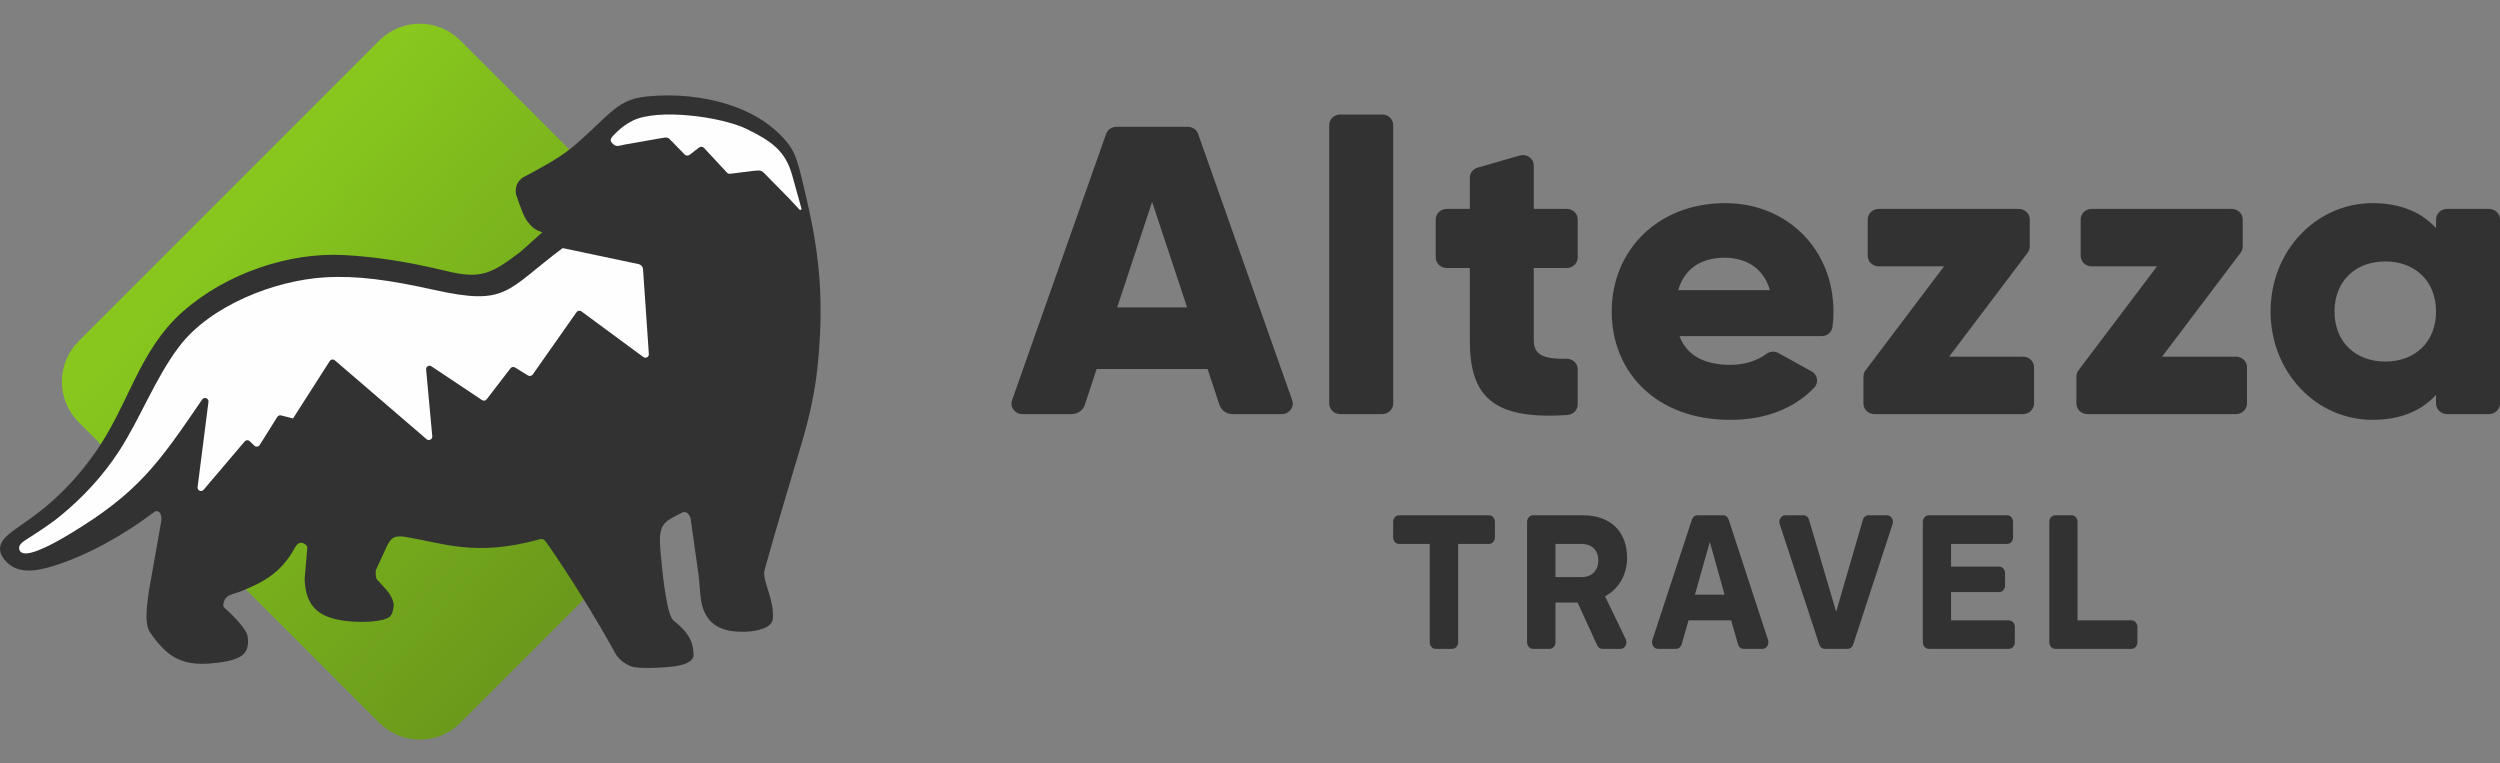
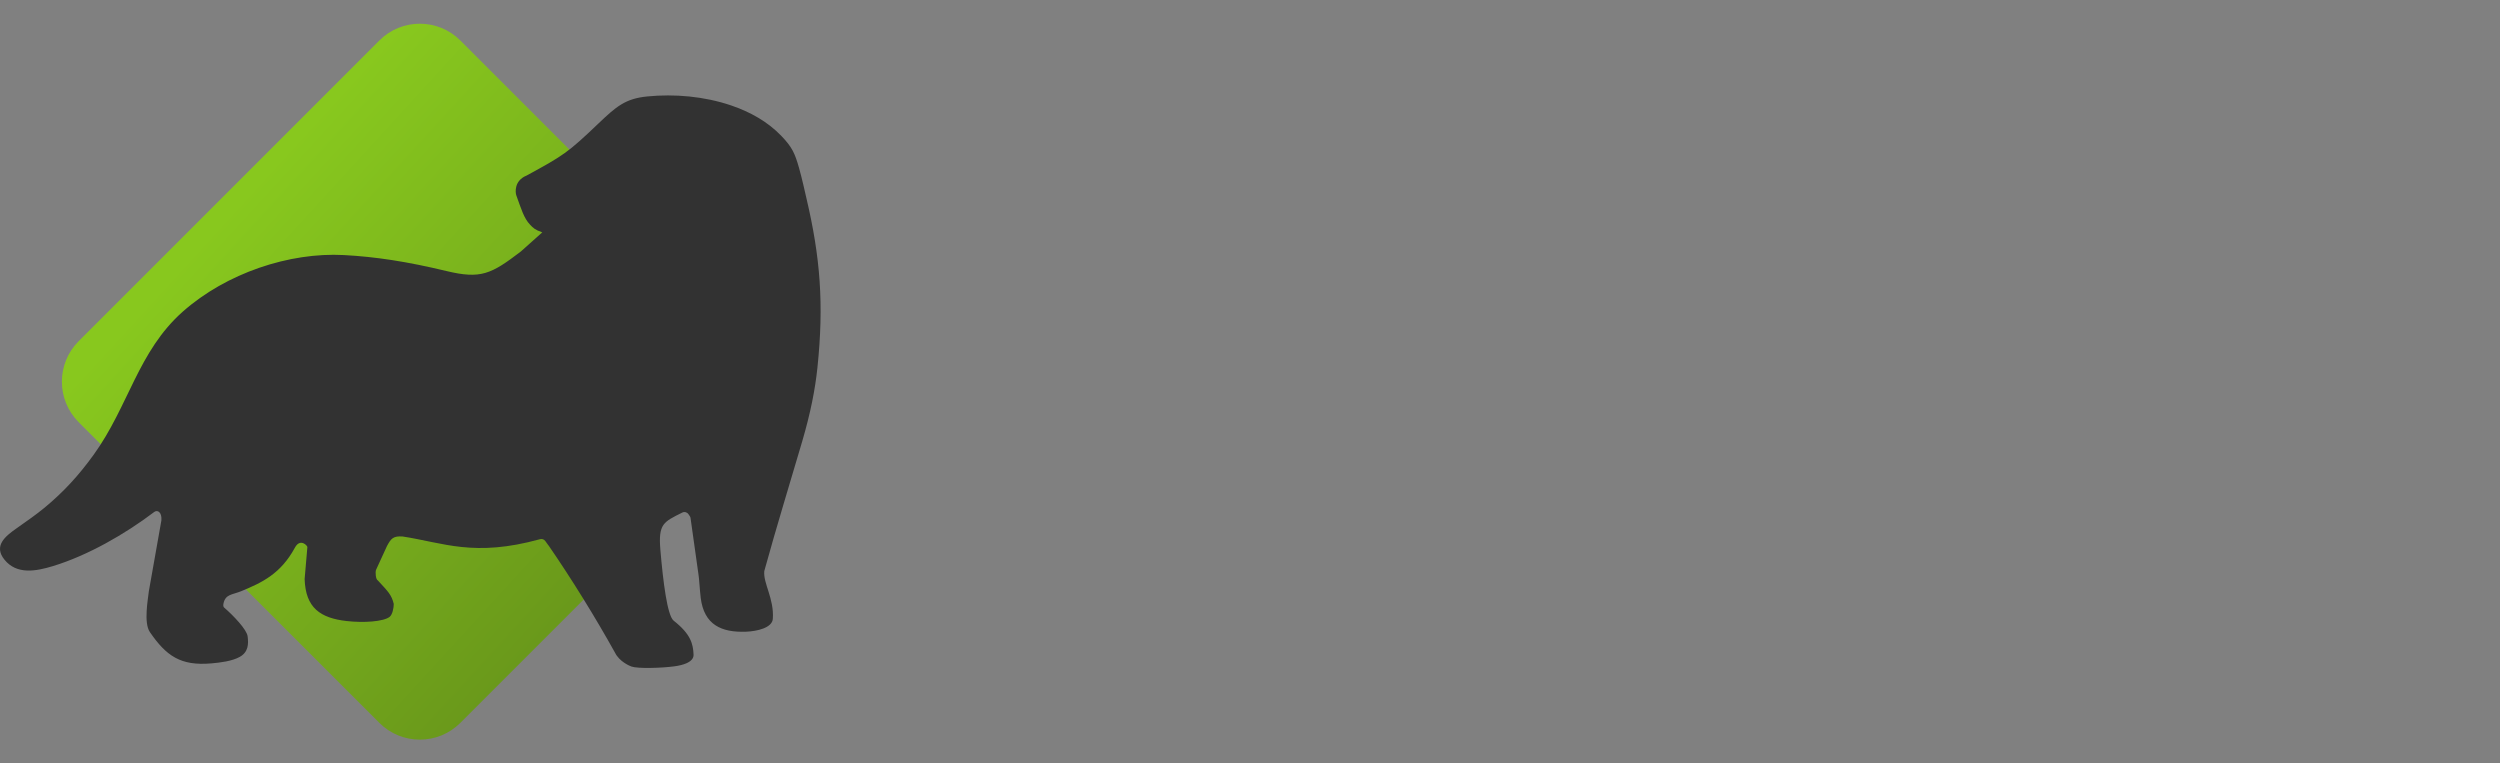
<svg xmlns="http://www.w3.org/2000/svg" width="131" height="40" viewBox="0 0 131 40" fill="none">
  <rect x="0" y="0" width="131" height="40" fill="#808080" stroke="none" />
  <path d="M4.121 22.121C2.95 20.95 2.95 19.05 4.121 17.879L19.879 2.121C21.05 0.95 22.95 0.95 24.121 2.121L39.879 17.879C41.05 19.05 41.05 20.95 39.879 22.121L24.121 37.879C22.95 39.05 21.05 39.05 19.879 37.879L4.121 22.121Z" fill="url(#paint0_linear)" />
-   <path d="M124.989 18.946C123.447 18.946 122.329 17.935 122.329 16.323C122.329 14.709 123.447 13.699 124.989 13.699C126.531 13.699 127.648 14.709 127.648 16.323C127.648 17.935 126.531 18.946 124.989 18.946ZM58.539 16.108L60.371 10.581L62.204 16.108H58.539ZM64.595 21.699H67.165C67.356 21.699 67.521 21.617 67.633 21.467C67.744 21.317 67.772 21.141 67.71 20.966L62.783 7.021C62.702 6.792 62.489 6.645 62.238 6.645H58.504C58.253 6.645 58.04 6.792 57.959 7.021L53.033 20.966C52.97 21.141 52.998 21.317 53.109 21.467C53.221 21.617 53.386 21.699 53.578 21.699H56.147C56.473 21.699 56.749 21.504 56.846 21.207L57.466 19.334H63.276L63.896 21.207C63.994 21.504 64.27 21.699 64.595 21.699ZM70.227 21.699H72.428C72.745 21.699 73.004 21.45 73.004 21.145V6.554C73.004 6.249 72.745 6 72.428 6H70.227C69.91 6 69.651 6.249 69.651 6.554V21.145C69.651 21.45 69.91 21.699 70.227 21.699ZM82.672 13.489V11.501C82.672 11.195 82.414 10.946 82.097 10.946H80.37V8.681C80.37 8.499 80.29 8.344 80.139 8.235C79.988 8.128 79.81 8.097 79.63 8.149L77.429 8.784C77.182 8.856 77.019 9.067 77.019 9.316V10.946H75.807C75.49 10.946 75.231 11.195 75.231 11.501V13.489C75.231 13.794 75.49 14.043 75.807 14.043H77.019V17.85C77.019 20.734 78.188 22.019 82.138 21.744C82.44 21.723 82.672 21.482 82.672 21.191V19.353C82.672 19.198 82.615 19.065 82.5 18.957C82.386 18.848 82.246 18.796 82.086 18.799C80.98 18.819 80.37 18.643 80.37 17.85V14.043H82.097C82.414 14.043 82.672 13.794 82.672 13.489ZM87.939 15.204C88.252 14.108 89.101 13.505 90.375 13.505C91.381 13.505 92.386 13.957 92.744 15.204H87.939ZM88.006 17.613H95.451C95.744 17.613 95.987 17.406 96.023 17.126C96.056 16.867 96.073 16.599 96.073 16.323C96.073 13.076 93.66 10.645 90.397 10.645C86.867 10.645 84.453 13.119 84.453 16.323C84.453 19.526 86.822 22 90.643 22C92.491 22 93.983 21.43 95.06 20.318C95.184 20.19 95.236 20.03 95.209 19.857C95.182 19.684 95.084 19.547 94.926 19.46L93.197 18.503C92.99 18.388 92.746 18.404 92.557 18.545C92.098 18.888 91.438 19.118 90.688 19.118C89.459 19.118 88.43 18.731 88.006 17.613ZM102.136 18.688L106.249 13.242C106.324 13.144 106.359 13.039 106.359 12.917V11.501C106.359 11.195 106.101 10.946 105.783 10.946H98.444C98.126 10.946 97.868 11.195 97.868 11.501V13.403C97.868 13.708 98.126 13.957 98.444 13.957H101.868L97.755 19.403C97.68 19.501 97.644 19.607 97.644 19.728V21.145C97.644 21.45 97.903 21.699 98.22 21.699H106.007C106.324 21.699 106.583 21.45 106.583 21.145V19.242C106.583 18.937 106.324 18.688 106.007 18.688H102.136ZM113.295 18.688L117.409 13.242C117.483 13.144 117.518 13.039 117.518 12.917V11.501C117.518 11.195 117.26 10.946 116.943 10.946H109.603C109.285 10.946 109.027 11.195 109.027 11.501V13.403C109.027 13.708 109.285 13.957 109.603 13.957H113.027L108.914 19.403C108.839 19.501 108.804 19.607 108.804 19.728V21.145C108.804 21.45 109.062 21.699 109.379 21.699H117.166C117.483 21.699 117.742 21.45 117.742 21.145V19.242C117.742 18.937 117.483 18.688 117.166 18.688H113.295ZM127.648 11.501V11.957C126.911 11.14 125.816 10.645 124.318 10.645C121.391 10.645 118.978 13.119 118.978 16.323C118.978 19.526 121.391 22 124.318 22C125.816 22 126.911 21.505 127.648 20.688V21.145C127.648 21.45 127.907 21.699 128.224 21.699H130.424C130.741 21.699 131 21.45 131 21.145V11.501C131 11.195 130.741 10.946 130.424 10.946H128.224C127.907 10.946 127.648 11.195 127.648 11.501Z" fill="#323232" />
-   <path d="M78.333 28.155V27.348C78.333 27.156 78.195 27 78.025 27H73.308C73.138 27 73 27.156 73 27.348V28.155C73 28.347 73.138 28.503 73.308 28.503H74.917V33.652C74.917 33.844 75.055 34 75.225 34H76.099C76.268 34 76.407 33.844 76.407 33.652V28.503H78.025C78.195 28.503 78.333 28.347 78.333 28.155ZM85.186 33.486L84.104 31.246C84.682 30.941 85.259 30.269 85.259 29.228C85.259 27.925 84.467 27 82.931 27H80.326C80.157 27 80.018 27.156 80.018 27.348V33.652C80.018 33.844 80.157 34 80.326 34H81.199C81.369 34 81.507 33.844 81.507 33.652V31.572H82.662L83.692 33.813C83.747 33.931 83.848 34 83.966 34H84.916C85.028 34 85.124 33.939 85.181 33.83C85.238 33.721 85.24 33.597 85.186 33.486ZM83.751 29.365C83.751 29.911 83.388 30.238 82.903 30.238H81.507V28.503H82.903C83.378 28.503 83.751 28.808 83.751 29.365ZM92.645 33.532L90.582 27.227C90.537 27.088 90.425 27 90.294 27H88.945C88.813 27 88.702 27.088 88.656 27.227L86.585 33.531C86.549 33.641 86.562 33.755 86.621 33.851C86.68 33.947 86.77 34 86.874 34H87.827C87.962 34 88.078 33.905 88.12 33.76L88.479 32.507H90.713L91.072 33.76C91.114 33.905 91.229 34 91.365 34H92.356C92.46 34 92.549 33.947 92.609 33.851C92.668 33.755 92.681 33.642 92.645 33.532ZM90.368 31.162H88.814L89.596 28.398L90.368 31.162ZM97.615 27.239L96.214 32.056L94.794 27.238C94.752 27.094 94.638 27 94.502 27H93.547C93.444 27 93.354 27.053 93.294 27.149C93.236 27.245 93.223 27.359 93.259 27.469L95.329 33.773C95.376 33.912 95.487 34 95.618 34H96.819C96.95 34 97.062 33.912 97.107 33.773L99.169 27.468C99.206 27.358 99.193 27.245 99.134 27.149C99.074 27.053 98.984 27 98.881 27H97.908C97.772 27 97.657 27.094 97.615 27.239ZM105.577 33.652V32.855C105.577 32.664 105.439 32.507 105.27 32.507H102.236V31.026H104.758C104.927 31.026 105.066 30.87 105.066 30.678V30.038C105.066 29.847 104.927 29.691 104.758 29.691H102.236V28.503H105.177C105.347 28.503 105.485 28.347 105.485 28.155V27.348C105.485 27.156 105.347 27 105.177 27H101.064C100.895 27 100.756 27.156 100.756 27.348V33.652C100.756 33.844 100.895 34 101.064 34H105.27C105.439 34 105.577 33.844 105.577 33.652ZM112 33.652V32.855C112 32.664 111.862 32.507 111.692 32.507H108.863V27.348C108.863 27.156 108.725 27 108.556 27H107.692C107.522 27 107.384 27.156 107.384 27.348V33.652C107.384 33.844 107.522 34 107.692 34H111.692C111.862 34 112 33.844 112 33.652Z" fill="#323232" />
  <path fill-rule="evenodd" clip-rule="evenodd" d="M36.342 34.298C36.32 33.736 36.191 33.224 35.301 32.524C34.966 32.26 34.745 30.473 34.604 28.816C34.487 27.444 34.77 27.35 35.753 26.858C35.867 26.801 36.001 26.837 36.074 26.942L36.145 27.046C36.163 27.072 36.174 27.097 36.182 27.129L36.606 30.143C36.627 30.223 36.674 30.981 36.717 31.327C36.892 32.737 37.798 33.152 39.098 33.101C39.653 33.079 40.462 32.906 40.496 32.427C40.57 31.365 39.984 30.569 40.049 29.922C40.704 27.547 41.358 25.439 42.032 23.141C42.474 21.634 42.713 20.411 42.833 19.269C43.181 15.931 42.982 13.474 42.261 10.407C42.175 10.04 42.034 9.378 41.867 8.791C41.648 8.018 41.498 7.703 40.95 7.129C40.224 6.372 39.306 5.863 38.307 5.523C36.905 5.047 35.343 4.912 33.922 5.053C32.774 5.166 32.299 5.573 31.352 6.477C29.741 8.015 29.516 8.152 27.591 9.2C26.931 9.47 27.002 10.093 27.055 10.237C27.315 10.952 27.45 11.435 27.777 11.775C27.936 11.94 28.023 12.039 28.414 12.176L27.29 13.18C25.74 14.364 25.198 14.636 23.393 14.202C21.35 13.711 19.694 13.454 18.017 13.365C15.175 13.213 11.867 14.303 9.576 16.331C7.23 18.409 6.741 21.289 4.912 23.823C4.12 24.922 3.323 25.783 2.342 26.597C1.91 26.954 1.402 27.309 0.888 27.67C0.282 28.093 -0.355 28.597 0.234 29.327C0.877 30.122 1.877 29.937 2.78 29.662C4.6 29.106 6.553 27.988 8.082 26.827C8.253 26.698 8.491 26.836 8.457 27.267L7.8 30.978C7.757 31.388 7.518 32.635 7.854 33.122C8.707 34.363 9.457 34.905 11.08 34.761C11.545 34.72 12.156 34.646 12.559 34.423C13.016 34.17 13.029 33.746 12.975 33.339C12.928 32.982 12.221 32.249 11.757 31.846C11.685 31.798 11.695 31.693 11.714 31.607C11.823 31.126 12.174 31.171 12.655 30.972C13.729 30.528 14.712 30.067 15.453 28.697C15.733 28.18 16.113 28.597 16.106 28.667L15.963 30.338C16.009 31.856 16.788 32.386 18.167 32.543C19.089 32.647 20.096 32.567 20.41 32.328C20.57 32.207 20.632 31.847 20.633 31.646C20.518 31.167 20.337 30.995 19.793 30.409C19.685 30.358 19.662 29.983 19.701 29.868L20.279 28.609C20.495 28.207 20.611 28.081 21.096 28.112C23.239 28.44 24.838 29.209 28.298 28.253C28.402 28.224 28.508 28.261 28.572 28.349L28.725 28.561C28.733 28.573 28.742 28.581 28.752 28.592C29.956 30.342 31.184 32.327 32.228 34.203C32.457 34.671 33.001 34.897 33.09 34.927C33.421 35.043 34.66 35.007 35.33 34.917C35.453 34.901 35.572 34.879 35.683 34.851C35.791 34.824 35.89 34.791 35.977 34.752C36.208 34.648 36.353 34.501 36.342 34.298Z" fill="#323232" />
-   <path fill-rule="evenodd" clip-rule="evenodd" d="M29.483 13L33.457 13.839C33.591 13.867 33.686 13.976 33.695 14.111L34 18.552C34.004 18.623 33.969 18.688 33.906 18.721C33.843 18.756 33.77 18.751 33.712 18.709L30.467 16.317C30.427 16.287 30.38 16.276 30.33 16.284C30.281 16.293 30.241 16.317 30.211 16.358L27.913 19.627C27.858 19.704 27.752 19.726 27.671 19.677L26.987 19.256C26.907 19.208 26.805 19.227 26.749 19.3L25.501 20.924C25.443 20.999 25.336 21.017 25.258 20.964L22.607 19.195C22.548 19.156 22.476 19.153 22.415 19.19C22.353 19.226 22.321 19.29 22.328 19.361L22.651 22.861C22.658 22.935 22.621 23.003 22.554 23.037C22.487 23.071 22.41 23.062 22.353 23.014L17.548 18.883C17.506 18.848 17.457 18.833 17.404 18.841C17.35 18.849 17.307 18.877 17.277 18.922L15.355 21.927L14.729 21.768C14.652 21.748 14.573 21.779 14.531 21.846L13.607 23.319C13.578 23.366 13.532 23.395 13.476 23.402C13.42 23.409 13.369 23.392 13.329 23.353L13.085 23.118C13.048 23.082 13.002 23.066 12.95 23.068C12.899 23.071 12.855 23.092 12.822 23.131L10.669 25.665C10.617 25.727 10.533 25.745 10.459 25.713C10.385 25.68 10.342 25.606 10.353 25.526L10.924 21.056C10.934 20.972 10.887 20.895 10.809 20.865C10.73 20.835 10.643 20.863 10.596 20.932C8.267 24.342 7.249 25.798 3.712 27.947C2.451 28.713 1.251 29.277 1.037 28.856C0.921 28.627 1.096 28.454 1.323 28.307C1.986 27.878 2.601 27.498 3.22 26.986C4.34 26.059 5.38 24.958 6.242 23.633C7.338 21.948 8.133 19.816 9.387 18.16C11.016 16.009 14.395 14.689 17.029 14.533C18.712 14.433 20.402 14.67 22.743 15.189C26.598 16.043 26.482 15.245 29.483 13Z" fill="#FEFEFE" />
-   <path fill-rule="evenodd" clip-rule="evenodd" d="M35.217 7.419L35.873 8.093L35.879 8.099C35.911 8.132 35.952 8.15 36.002 8.154C36.051 8.157 36.095 8.143 36.133 8.114L36.631 7.73C36.669 7.702 36.713 7.688 36.763 7.692C36.814 7.696 36.856 7.715 36.888 7.749L38.097 9.049C38.138 9.092 38.197 9.113 38.261 9.105L39.535 8.948C39.858 8.913 39.916 8.946 40.04 9.07L41.343 10.393L41.582 10.65L41.89 10.98C41.908 11 41.939 11.006 41.965 10.994C41.992 10.983 42.005 10.958 41.998 10.933L41.924 10.668L41.508 9.174C41.155 7.909 40.424 7.39 39.121 6.757C37.8 6.114 34.468 5.663 33.148 6.326C32.797 6.503 32.588 6.67 32.368 6.874C32.006 7.212 31.921 7.327 32.069 7.49C32.295 7.74 32.415 7.632 32.738 7.575L34.608 7.246C35.005 7.176 34.983 7.179 35.217 7.419Z" fill="#FEFEFE" />
  <defs>
    <linearGradient id="paint0_linear" x1="22.124" y1="-3.83659e-06" x2="42.184" y2="18.351" gradientUnits="userSpaceOnUse">
      <stop stop-color="#88C81E" />
      <stop offset="1" stop-color="#6A991B" />
    </linearGradient>
  </defs>
</svg>